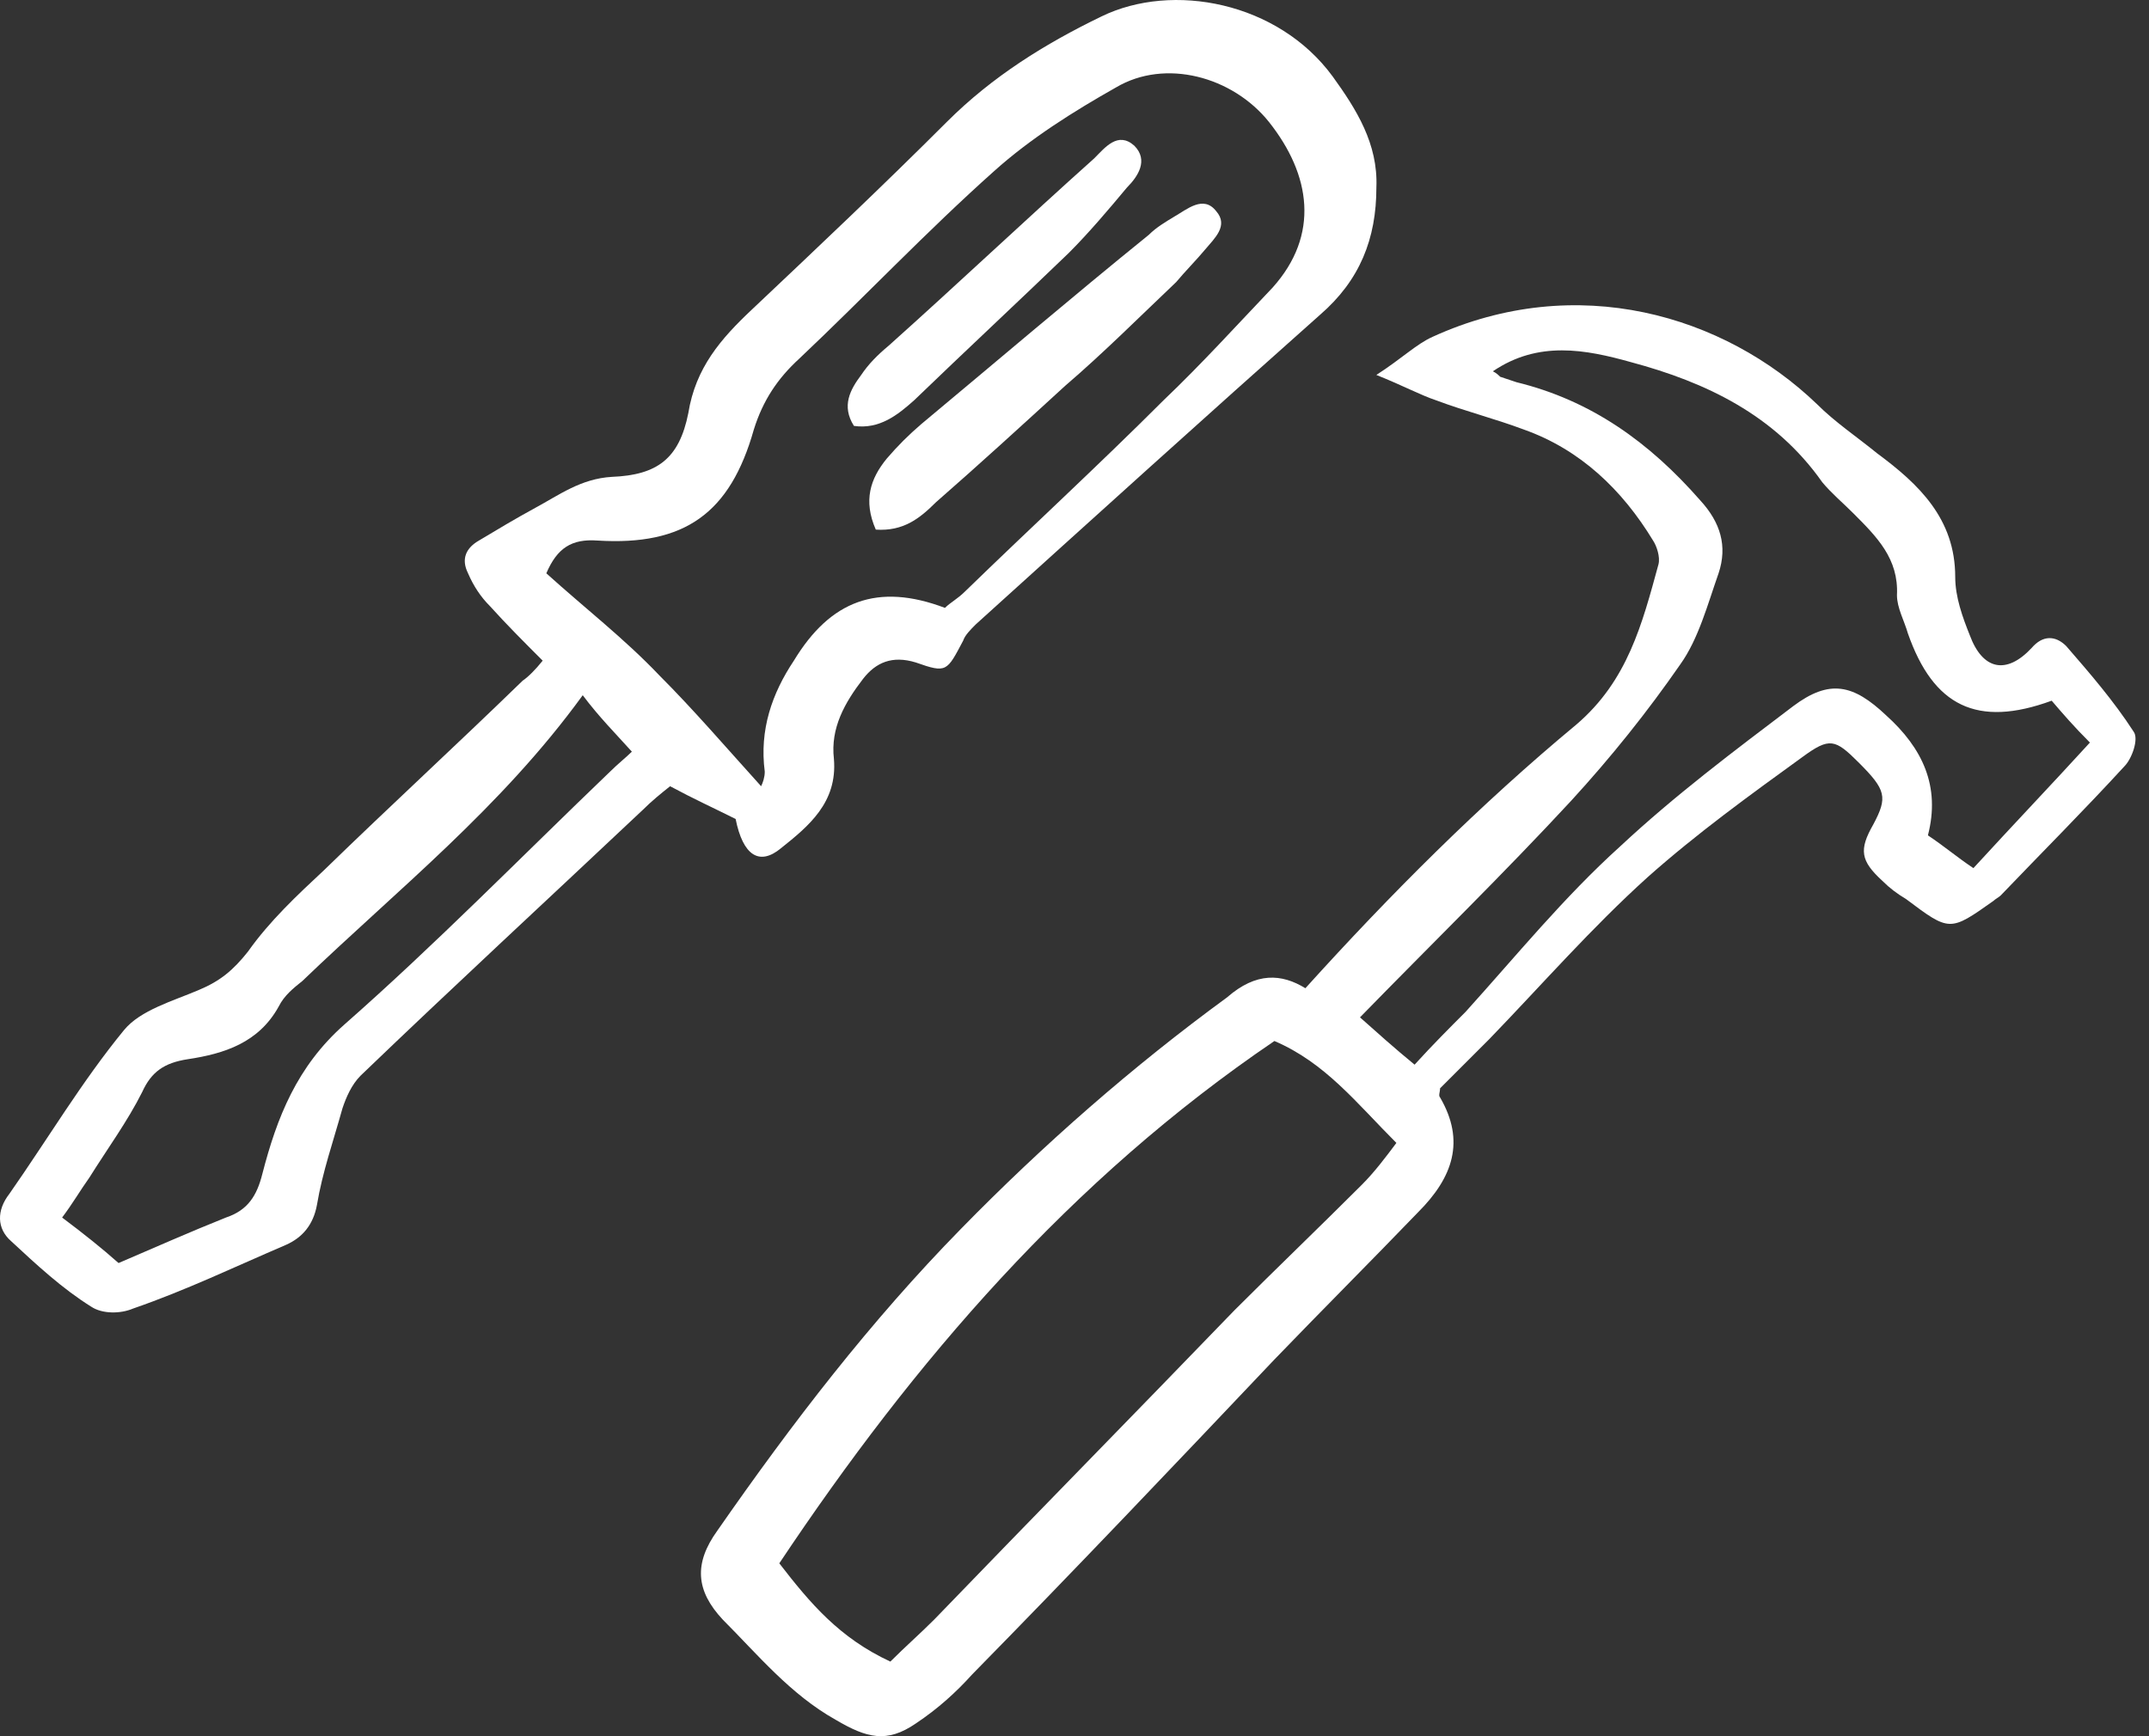
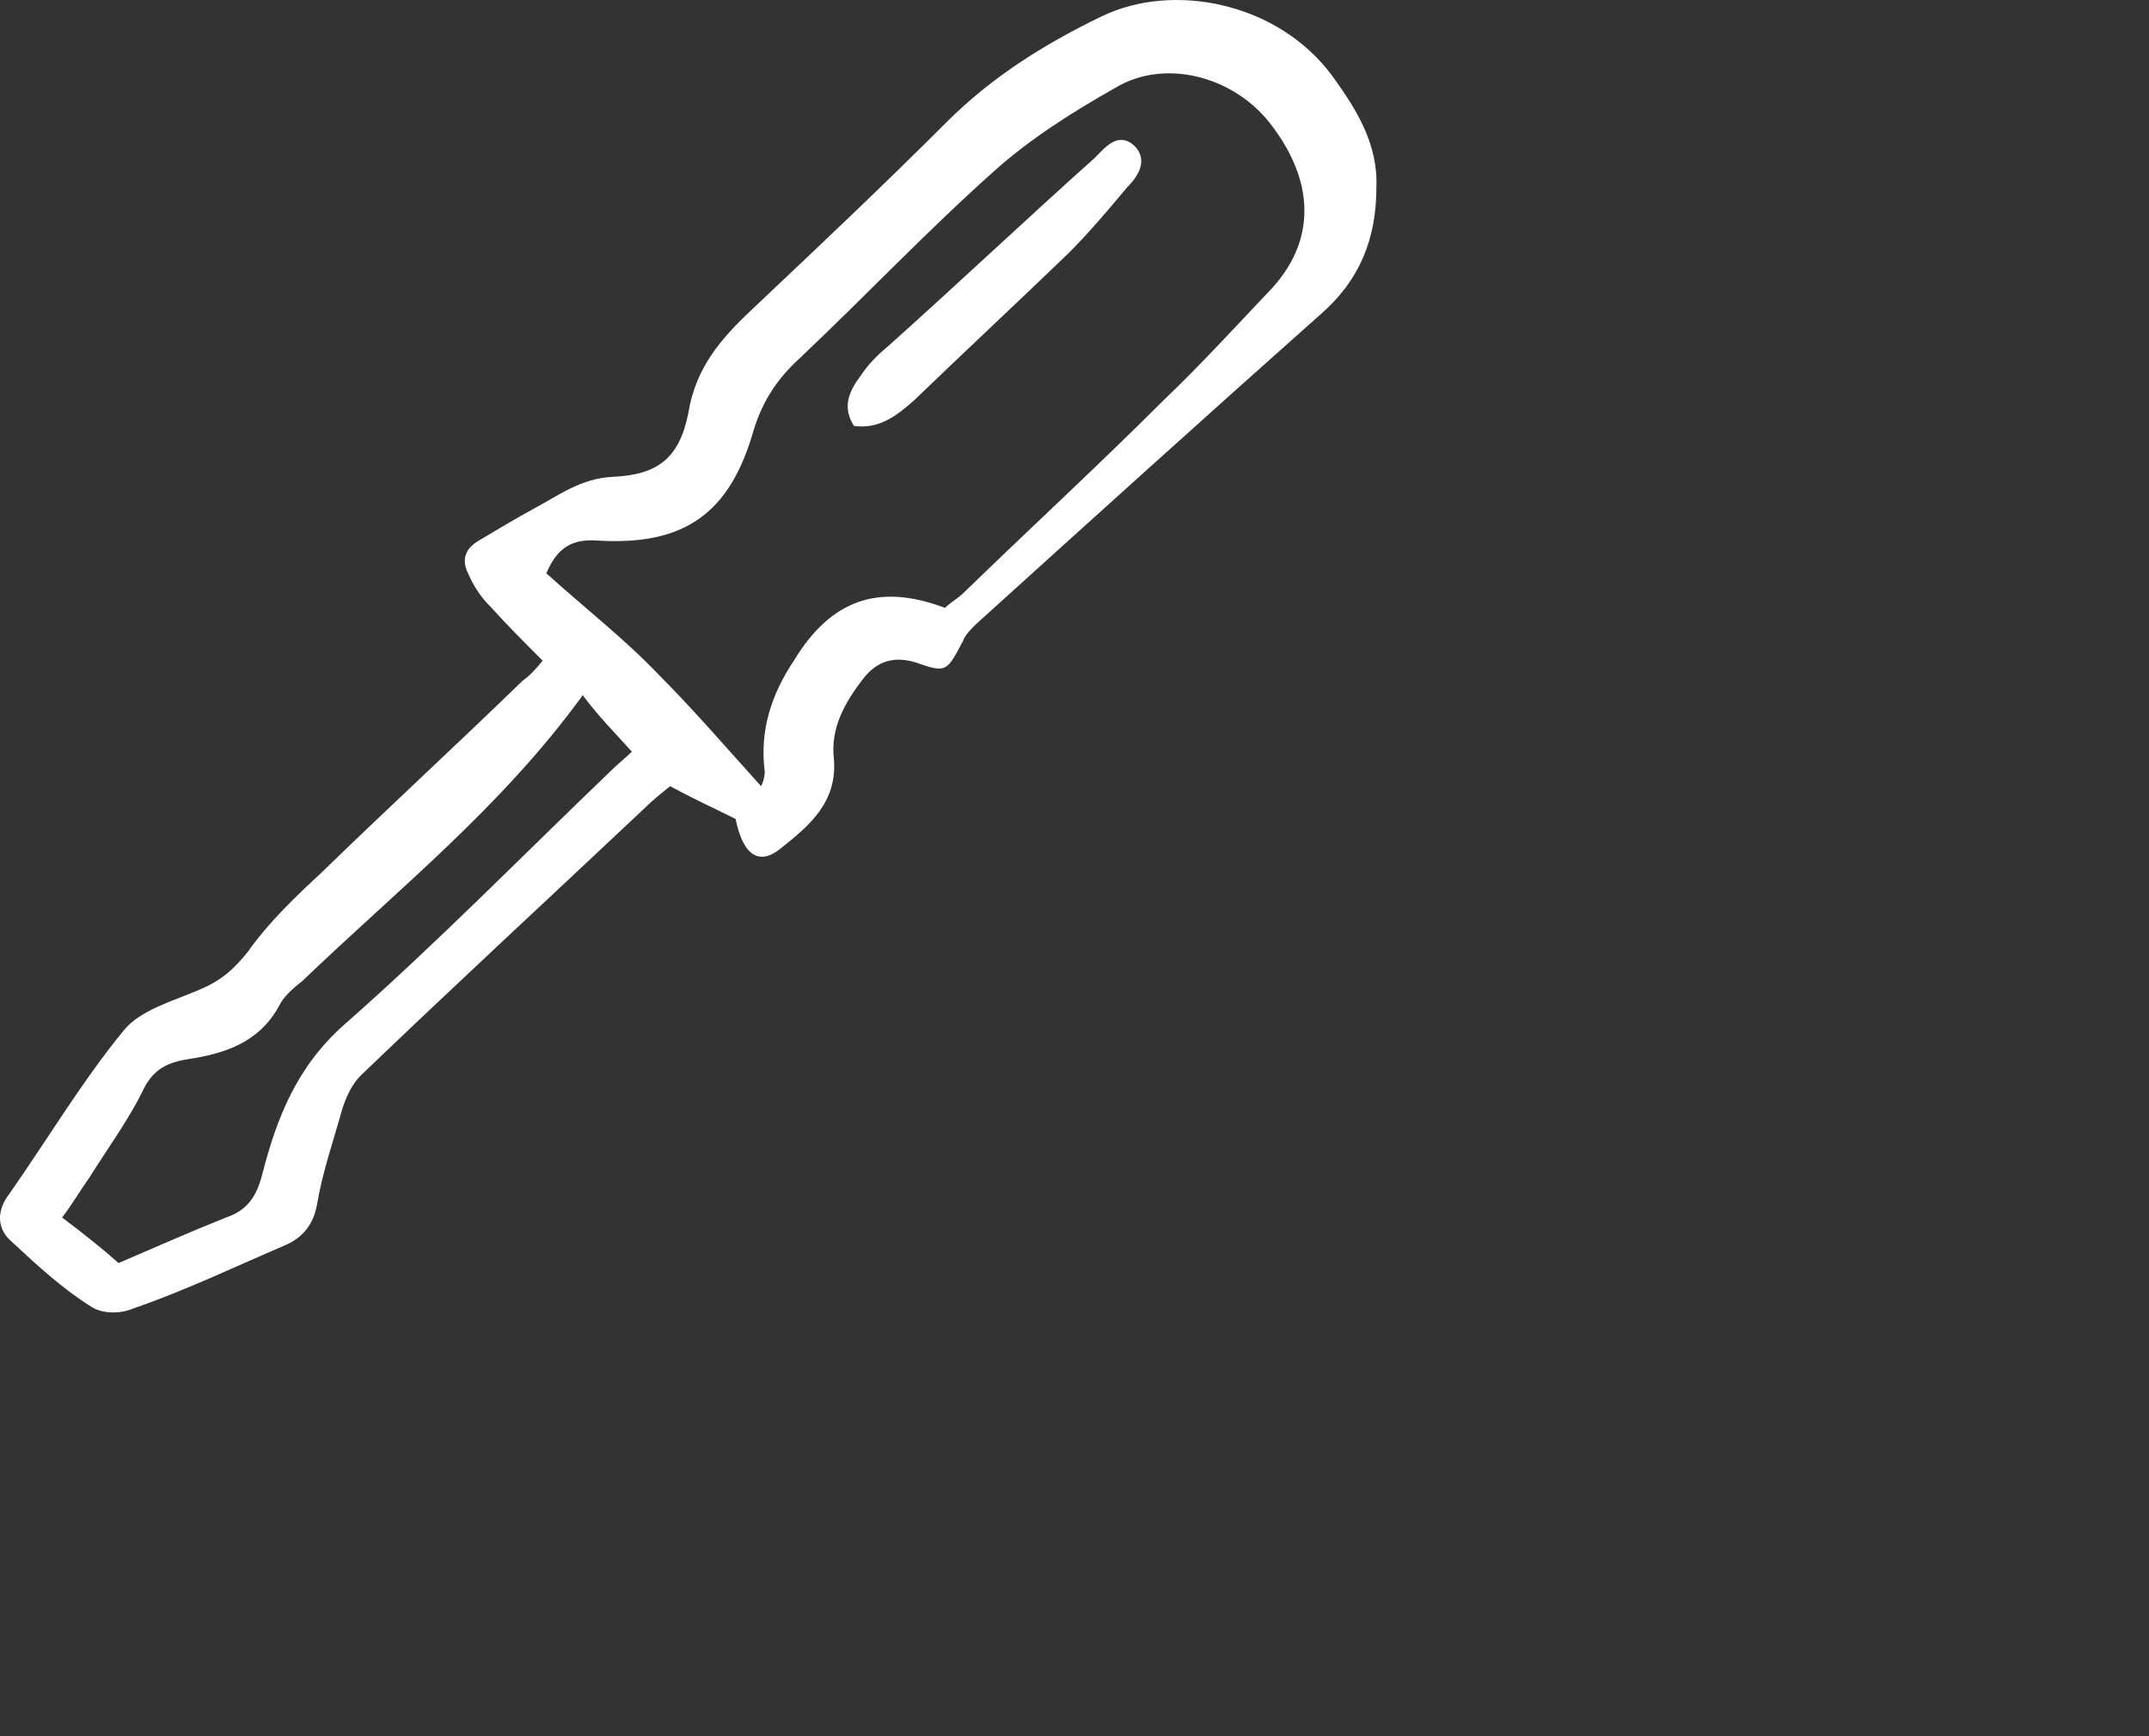
<svg xmlns="http://www.w3.org/2000/svg" width="99" height="80" viewBox="0 0 99 80" fill="none">
  <rect x="0" y="0" width="99" height="80" fill="#333333" stroke="none" />
-   <path d="M60.136 45.536C64.077 41.176 68.186 37.067 72.63 33.377C74.978 31.364 75.649 28.765 76.404 25.998C76.488 25.662 76.32 25.159 76.153 24.907C74.727 22.56 72.798 20.715 70.199 19.792C68.857 19.289 67.515 18.954 66.174 18.451C65.419 18.199 64.664 17.78 63.406 17.277C64.58 16.522 65.251 15.851 66.006 15.516C72.63 12.497 79.423 14.509 83.7 18.618C84.538 19.457 85.544 20.128 86.467 20.882C88.396 22.308 90.073 23.901 90.073 26.585C90.073 27.507 90.408 28.43 90.743 29.268C91.331 30.861 92.421 31.113 93.595 29.855C94.098 29.268 94.685 29.268 95.188 29.771C96.278 31.029 97.368 32.287 98.291 33.712C98.542 34.048 98.207 34.97 97.871 35.306C96.026 37.318 94.098 39.247 92.169 41.26C92.085 41.343 91.918 41.427 91.834 41.511C89.821 42.937 89.821 42.937 87.808 41.427C87.389 41.176 87.054 40.924 86.718 40.589C85.712 39.666 85.628 39.163 86.299 37.989C86.97 36.731 86.886 36.396 85.628 35.138C84.538 34.048 84.287 33.964 83.029 34.886C80.597 36.648 78.165 38.408 75.901 40.421C73.301 42.769 71.037 45.368 68.605 47.884C67.851 48.639 67.096 49.394 66.341 50.148C66.341 50.316 66.257 50.484 66.341 50.568C67.515 52.58 66.928 54.257 65.335 55.851C63.155 58.115 60.891 60.379 58.71 62.643C54.098 67.507 49.486 72.37 44.79 77.15C44.035 77.989 43.197 78.743 42.191 79.414C40.849 80.337 39.926 80.085 38.501 79.247C36.404 78.073 34.895 76.228 33.302 74.635C32.044 73.293 31.96 72.035 33.05 70.525C36.488 65.578 40.094 60.882 44.287 56.605C48.061 52.748 52.169 49.142 56.53 45.956C57.872 44.782 59.046 44.865 60.136 45.536ZM41.017 76.563C41.687 75.892 42.358 75.305 43.029 74.635C47.641 69.855 52.253 65.159 56.865 60.379C58.794 58.45 60.807 56.522 62.736 54.593C63.322 54.006 63.826 53.335 64.329 52.664C62.484 50.819 61.058 48.974 58.71 47.968C49.318 54.341 42.107 62.727 35.901 72.035C37.327 73.88 38.669 75.473 41.017 76.563ZM68.773 17.109C68.941 17.193 69.025 17.277 69.109 17.36C69.36 17.444 69.612 17.528 69.863 17.612C73.301 18.451 75.985 20.379 78.333 23.063C79.255 24.069 79.591 25.159 79.171 26.417C78.668 27.843 78.249 29.436 77.41 30.61C75.901 32.79 74.224 34.886 72.379 36.899C69.276 40.253 65.922 43.524 62.652 46.878C63.406 47.549 64.245 48.303 65.167 49.058C66.006 48.136 66.761 47.381 67.515 46.626C69.863 44.027 72.043 41.343 74.643 38.995C77.159 36.648 79.842 34.635 82.609 32.538C84.287 31.281 85.377 31.532 86.886 32.958C88.563 34.467 89.402 36.228 88.815 38.492C89.57 38.995 90.156 39.499 90.911 40.002C92.756 37.989 94.517 36.144 96.278 34.216C95.523 33.461 95.02 32.874 94.517 32.287C91.079 33.545 89.066 32.538 87.892 29.184C87.725 28.597 87.389 28.01 87.389 27.423C87.473 25.746 86.467 24.74 85.377 23.65C84.874 23.147 84.37 22.727 83.951 22.224C81.771 19.121 78.584 17.612 75.146 16.69C73.05 16.103 70.87 15.683 68.773 17.109Z" fill="white" />
  <path d="M25 30.442C24.162 29.604 23.323 28.765 22.568 27.926C22.149 27.507 21.814 27.004 21.562 26.417C21.227 25.746 21.478 25.243 22.065 24.907C22.904 24.404 23.742 23.901 24.665 23.398C25.755 22.811 26.761 22.056 28.187 21.973C30.283 21.889 31.29 21.134 31.709 19.038C32.044 16.941 33.218 15.599 34.644 14.258C37.663 11.407 40.681 8.555 43.616 5.62C45.713 3.524 48.145 2.015 50.744 0.757C54.015 -0.836 58.878 0.086 61.394 3.524C62.484 5.033 63.49 6.627 63.407 8.639C63.407 10.987 62.652 12.916 60.807 14.509C55.524 19.205 50.241 23.985 44.958 28.765C44.706 29.017 44.455 29.268 44.371 29.52C43.616 30.945 43.616 31.029 42.191 30.526C41.101 30.191 40.346 30.526 39.759 31.281C38.92 32.371 38.25 33.545 38.417 34.97C38.585 36.983 37.243 38.073 35.985 39.079C34.979 39.918 34.224 39.415 33.889 37.737C32.883 37.234 31.96 36.815 30.87 36.228C30.451 36.563 30.032 36.899 29.612 37.318C25.252 41.427 20.891 45.452 16.615 49.561C16.195 49.981 15.944 50.568 15.776 51.071C15.357 52.58 14.854 54.006 14.602 55.515C14.434 56.438 13.931 57.025 13.177 57.36C10.829 58.366 8.564 59.456 6.133 60.295C5.546 60.547 4.707 60.547 4.204 60.211C2.862 59.373 1.688 58.282 0.514 57.192C-0.157 56.605 -0.157 55.767 0.43 55.012C2.191 52.496 3.785 49.813 5.713 47.465C6.468 46.542 7.977 46.123 9.151 45.62C10.158 45.201 10.745 44.698 11.415 43.859C12.422 42.434 13.68 41.26 14.938 40.086C17.956 37.151 21.059 34.299 24.078 31.364C24.329 31.197 24.665 30.861 25 30.442ZM43.532 28.01C43.784 27.759 44.12 27.591 44.455 27.256C47.474 24.32 50.577 21.469 53.595 18.451C55.356 16.773 56.95 15.012 58.627 13.251C60.807 10.82 60.388 8.052 58.459 5.62C56.782 3.524 53.679 2.686 51.415 4.027C49.486 5.117 47.474 6.375 45.797 7.885C42.694 10.652 39.843 13.671 36.824 16.522C35.818 17.444 35.147 18.451 34.728 19.792C33.638 23.65 31.541 25.159 27.516 24.907C26.342 24.824 25.671 25.243 25.168 26.417C26.929 28.01 28.774 29.436 30.367 31.113C31.96 32.706 33.47 34.467 35.063 36.228C35.147 36.06 35.231 35.809 35.231 35.557C34.979 33.629 35.566 31.951 36.572 30.442C38.25 27.675 40.43 26.836 43.532 28.01ZM26.845 32.035C23.072 37.234 18.292 41.008 13.931 45.201C13.512 45.536 13.093 45.872 12.841 46.375C11.919 48.052 10.325 48.555 8.648 48.807C7.558 48.974 6.971 49.394 6.552 50.316C5.881 51.658 4.959 52.916 4.12 54.257C3.701 54.844 3.365 55.431 2.862 56.102C3.868 56.857 4.707 57.528 5.462 58.199C7.223 57.444 8.732 56.773 10.409 56.102C11.415 55.767 11.835 55.096 12.086 54.09C12.757 51.49 13.68 49.142 15.86 47.213C20.053 43.524 23.994 39.498 28.103 35.557C28.438 35.222 28.858 34.886 29.109 34.635C28.355 33.796 27.6 33.042 26.845 32.035Z" fill="white" />
-   <path d="M40.346 24.404C39.759 23.063 40.094 22.056 40.849 21.134C41.352 20.547 41.855 20.044 42.442 19.541C45.964 16.606 49.402 13.671 52.924 10.82C53.26 10.484 53.679 10.233 54.098 9.981C54.685 9.646 55.44 8.975 56.027 9.73C56.614 10.4 55.943 10.987 55.524 11.491C55.105 11.994 54.601 12.497 54.182 13C52.505 14.593 50.828 16.27 49.067 17.78C47.054 19.625 45.126 21.386 43.113 23.147C42.358 23.901 41.604 24.488 40.346 24.404Z" fill="white" />
  <path d="M39.339 19.625C38.752 18.702 39.171 17.948 39.674 17.277C40.01 16.774 40.429 16.354 40.932 15.935C44.119 13.084 47.221 10.149 50.408 7.298C50.911 6.795 51.498 6.04 52.253 6.711C52.924 7.382 52.42 8.136 51.917 8.64C51.079 9.646 50.156 10.736 49.234 11.658C46.886 13.922 44.454 16.187 42.106 18.451C41.351 19.122 40.513 19.793 39.339 19.625Z" fill="white" />
</svg>